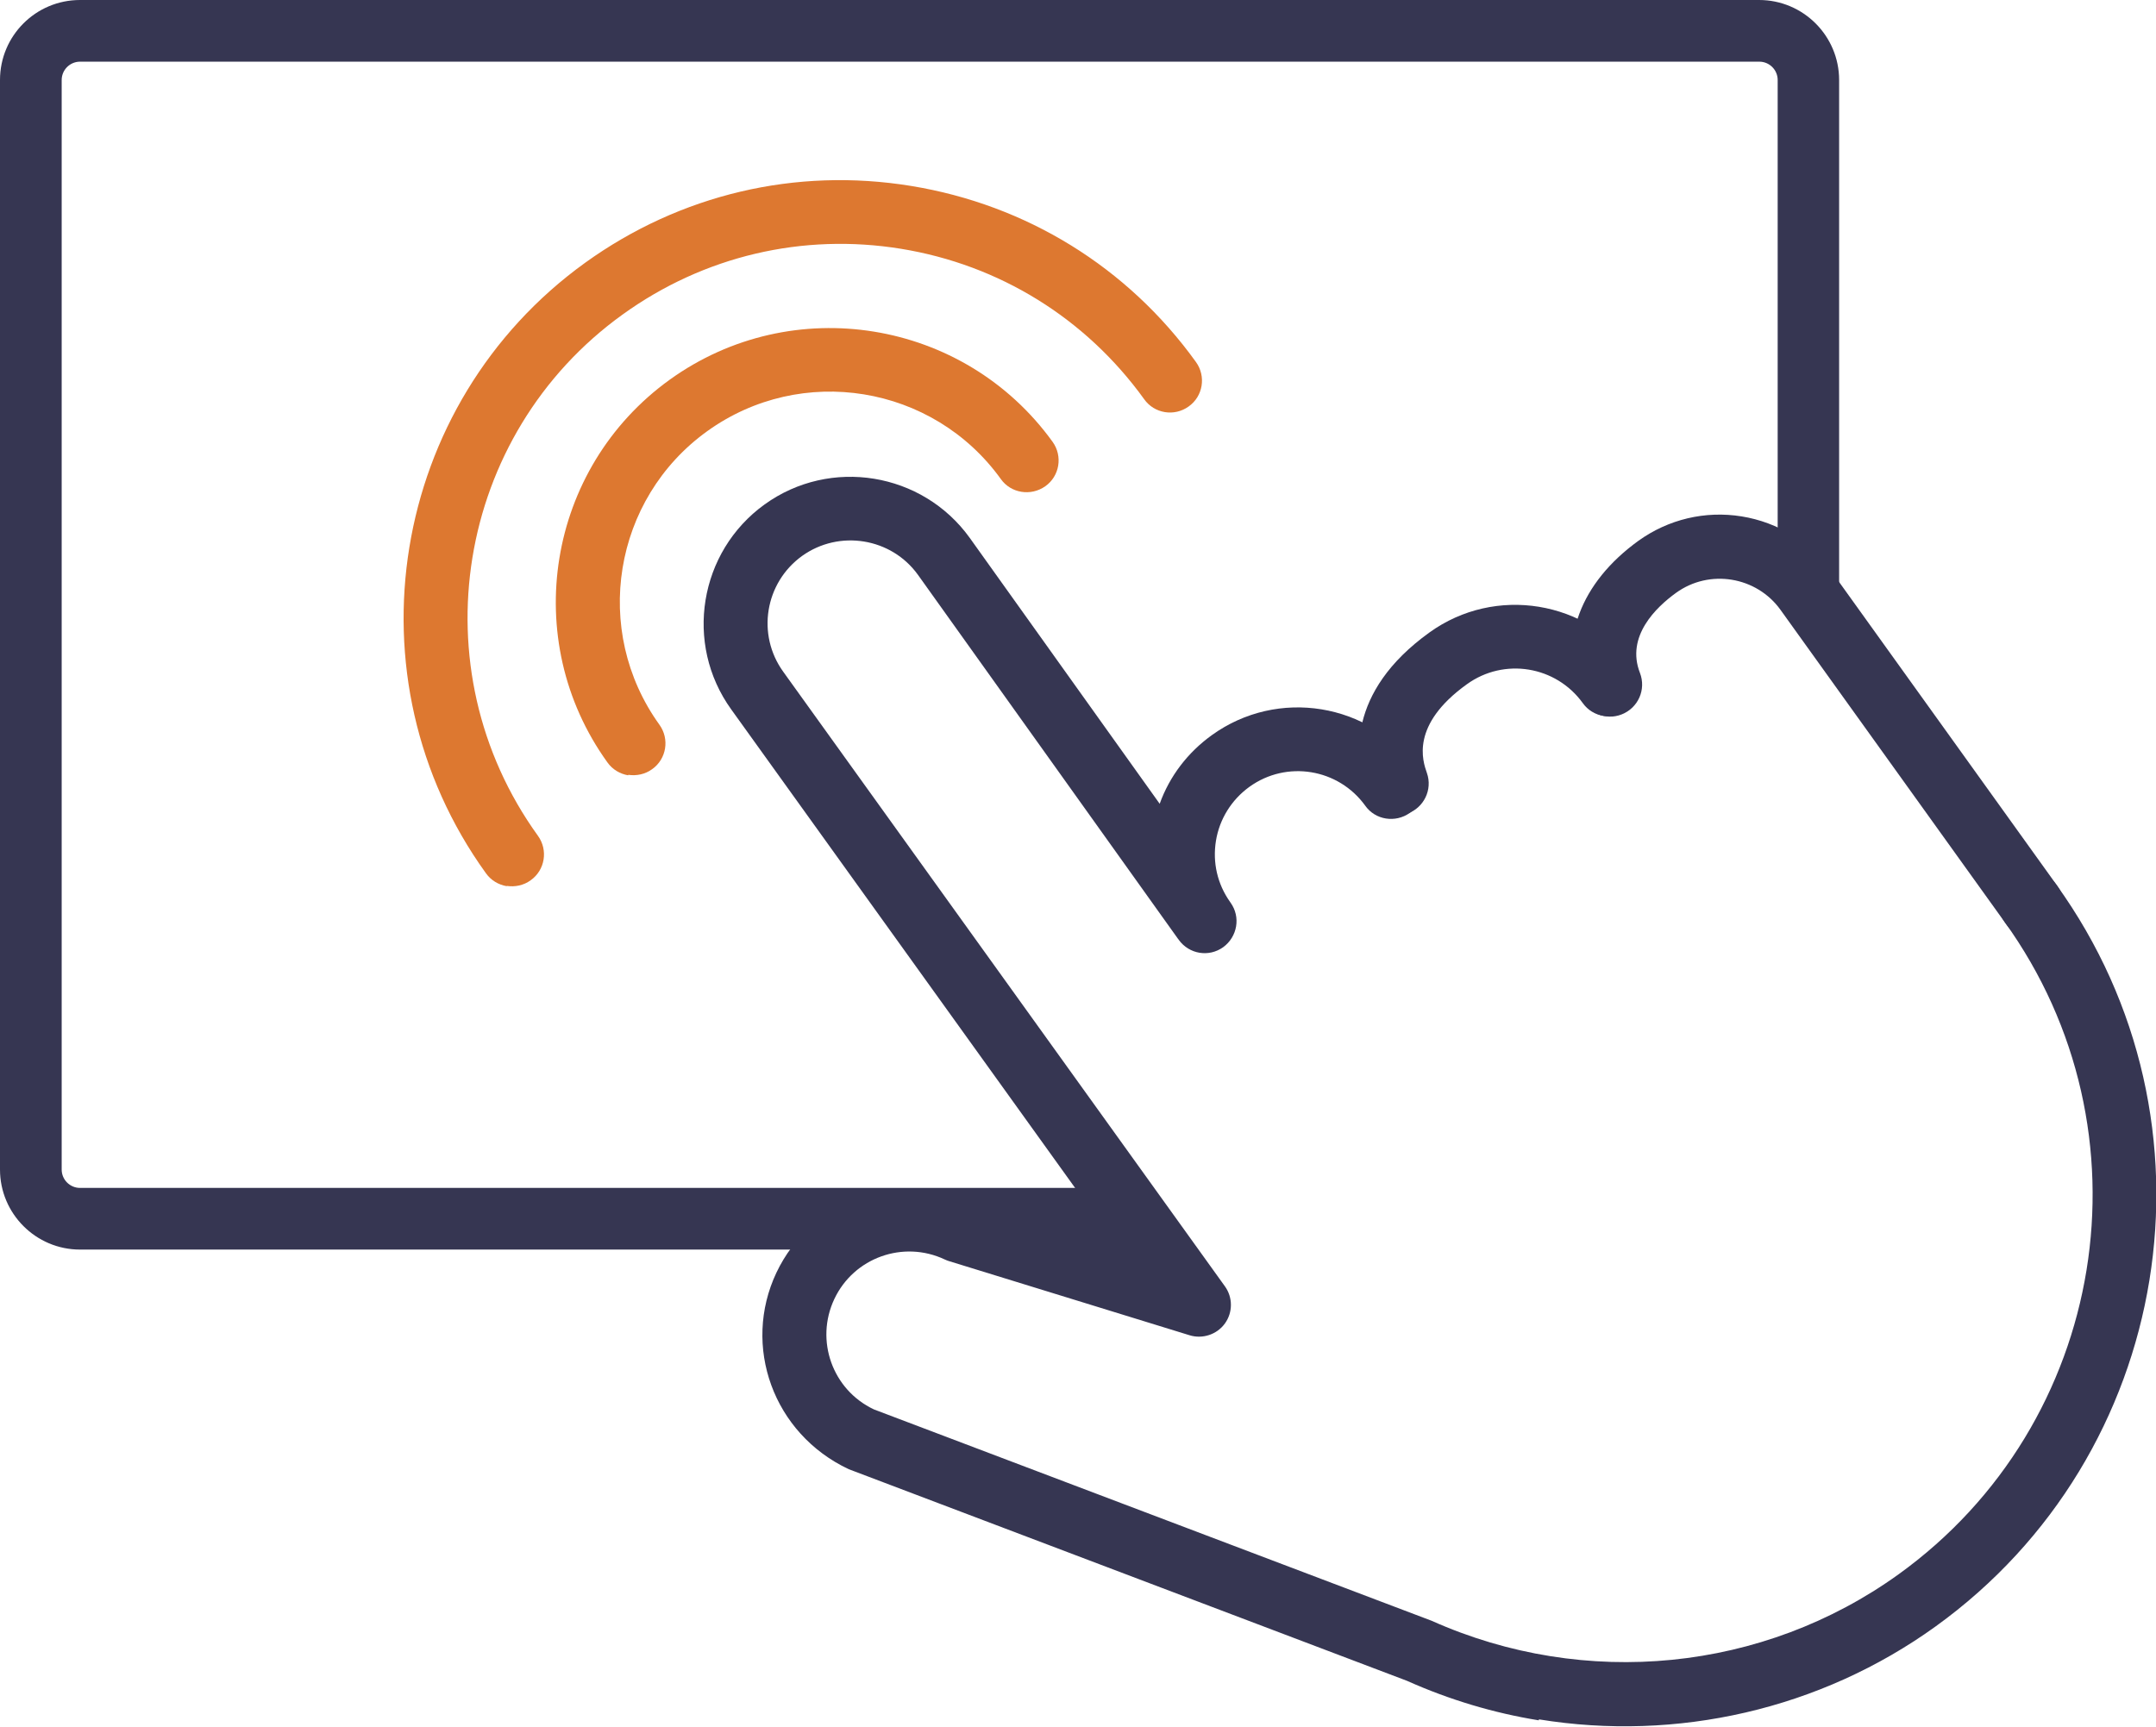
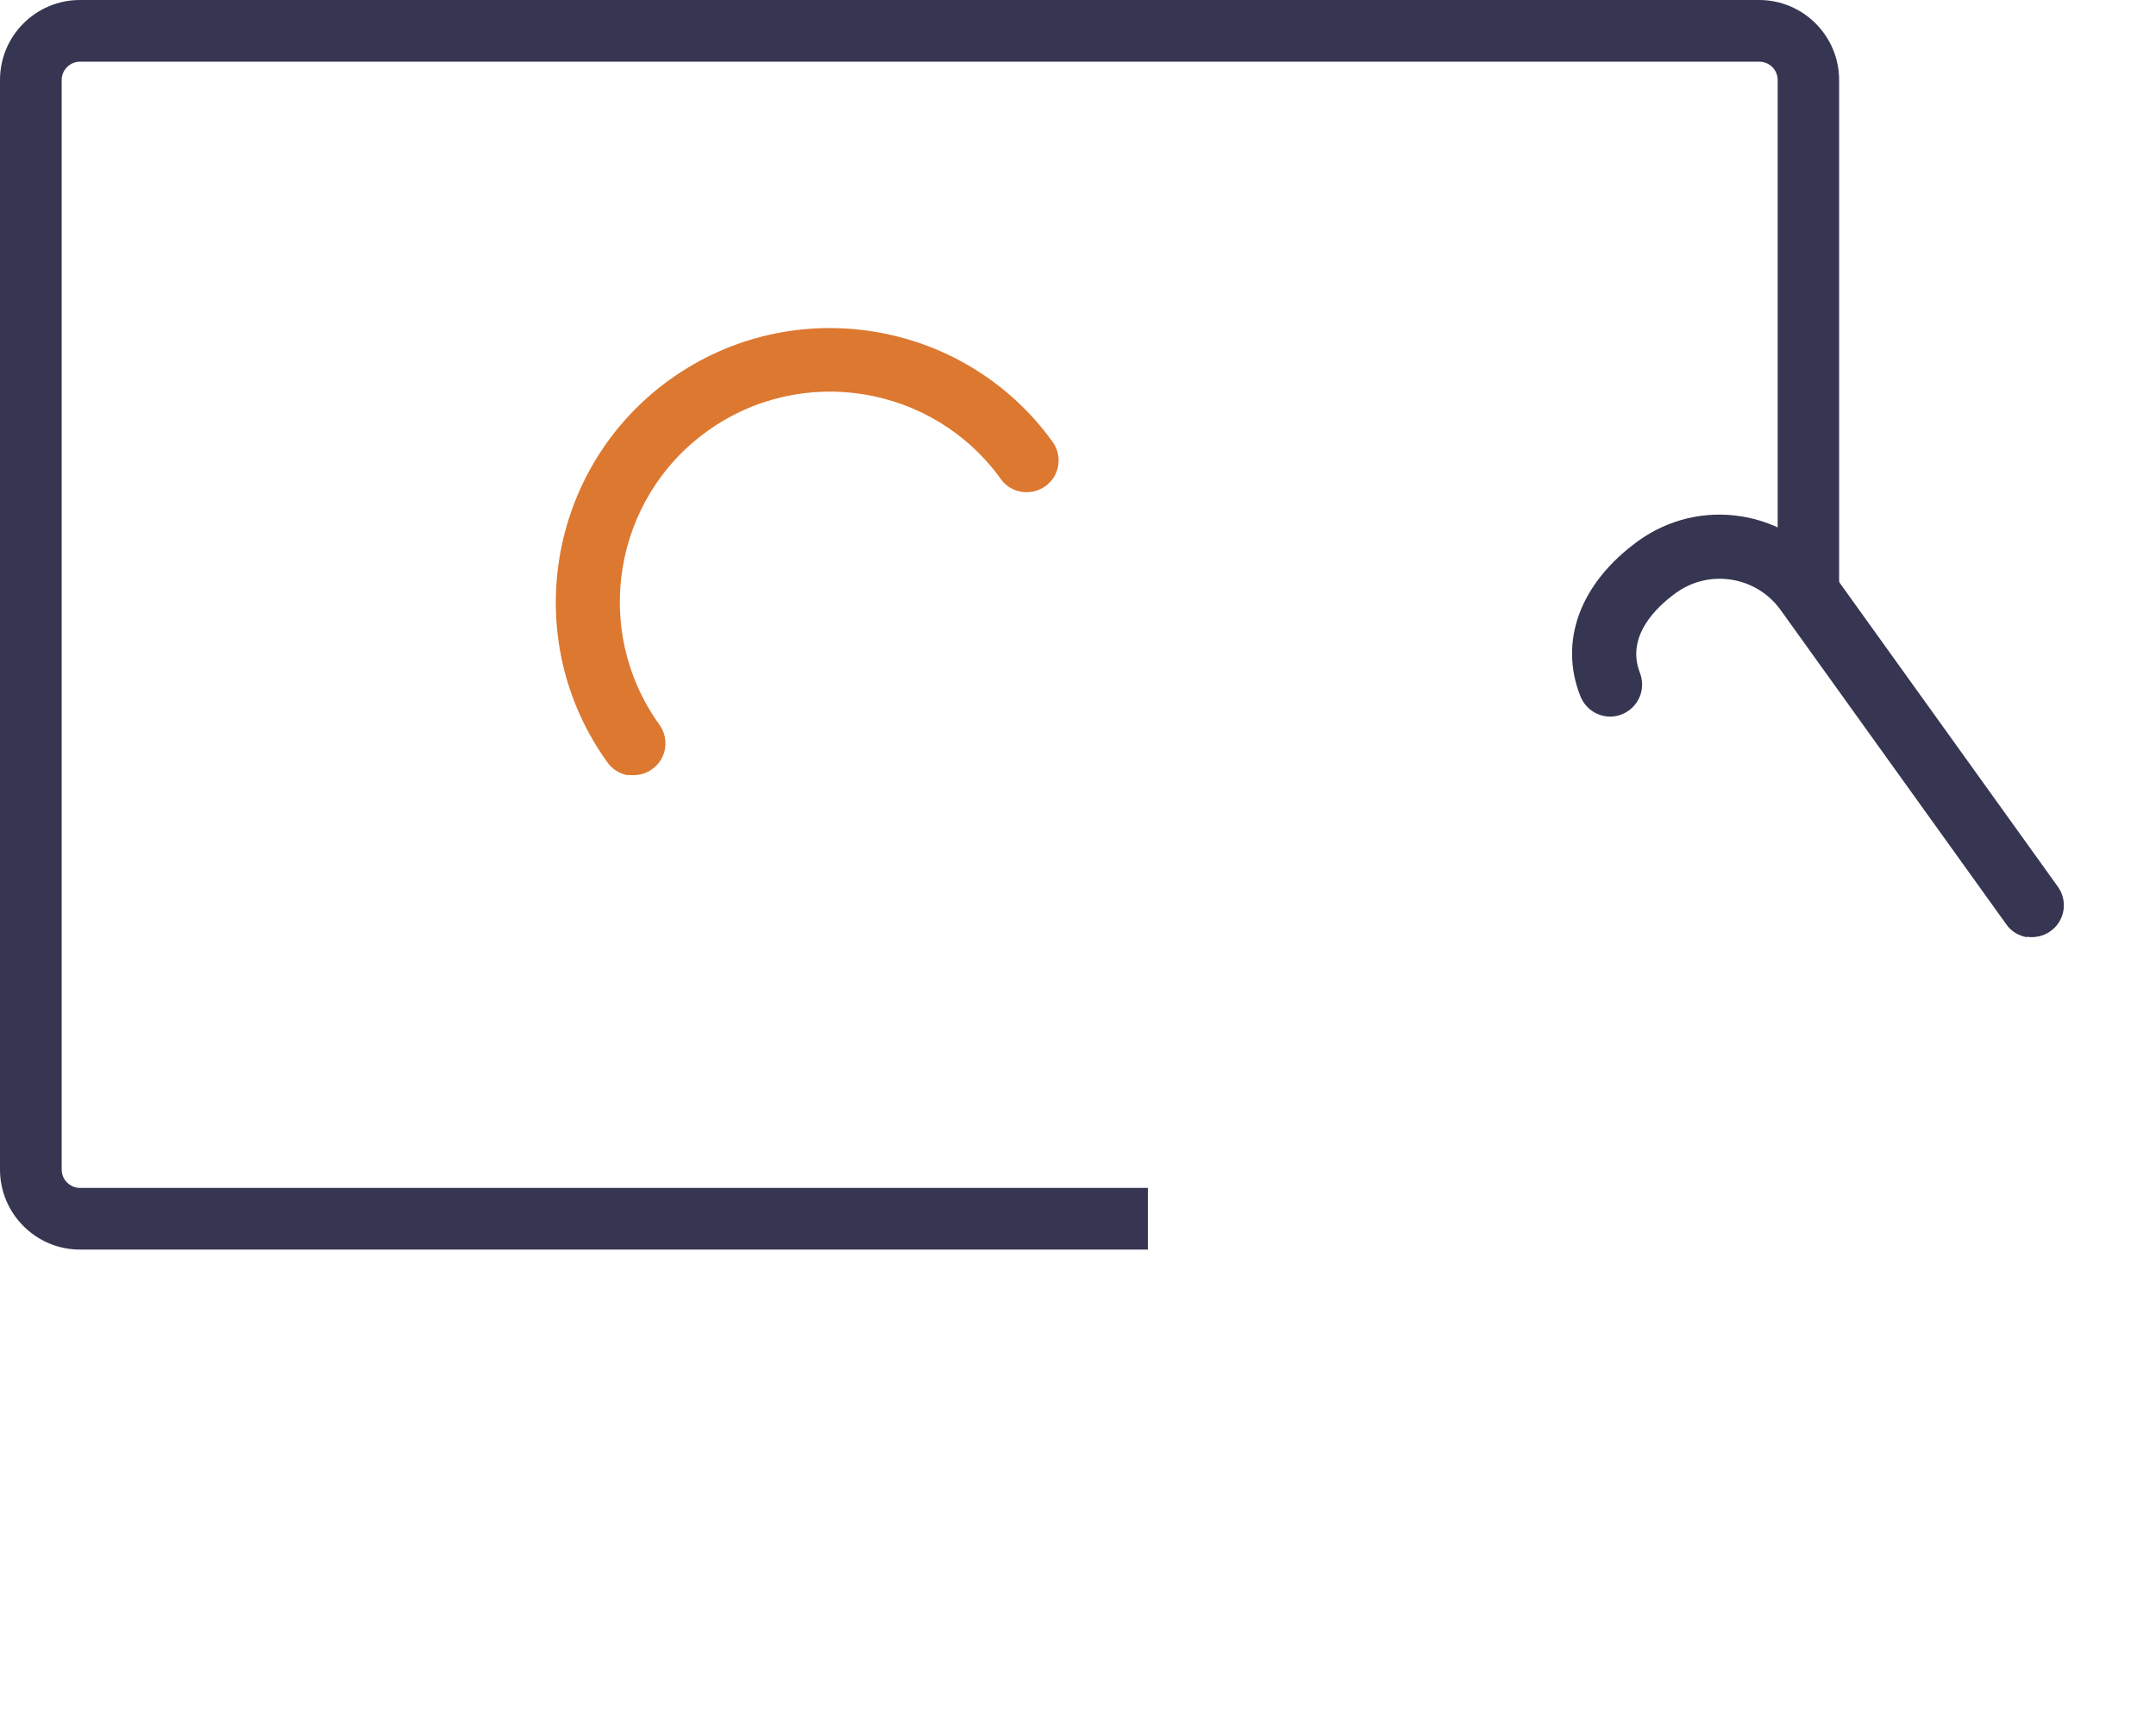
<svg xmlns="http://www.w3.org/2000/svg" id="uuid-723f4720-402b-4aad-955c-7ca8e392d6a0" data-name="Ebene 2" viewBox="0 0 91.58 73.38">
  <g id="uuid-968d146b-8646-4a76-812c-3802917daa6c" data-name="Ebene 1">
    <g>
      <g>
-         <path d="m59.1,34.62c-.48-.08-.89-.41-1.06-.89-.51-1.47-.85-4.32,2.68-6.86,2.79-2.01,6.7-1.37,8.71,1.42.44.61.3,1.46-.31,1.89s-1.46.3-1.89-.31c-1.14-1.58-3.34-1.94-4.92-.8-2.41,1.73-1.88,3.26-1.7,3.77.25.71-.13,1.48-.83,1.73-.22.08-.45.09-.66.06Z" fill="#363652" stroke-width="0" />
        <path d="m86.1,39.82c-.34-.06-.67-.24-.88-.55l-9.59-13.36c-1.02-1.42-3.02-1.75-4.44-.72-.83.6-2.14,1.84-1.53,3.4.27.7-.07,1.48-.77,1.76-.7.28-1.48-.07-1.76-.77-.93-2.35,0-4.82,2.46-6.6,1.28-.92,2.84-1.29,4.39-1.04s2.92,1.1,3.84,2.37l9.59,13.36c.44.61.3,1.46-.31,1.89-.3.22-.67.29-1.01.24Z" fill="#363652" stroke-width="0" />
-         <path d="m65.36,73.09c-1.91-.31-3.79-.87-5.6-1.68l-23.71-8.99c-3.21-1.51-4.54-5.24-3.07-8.35,1.46-3.08,5.13-4.42,8.21-3.02l6.28,1.93-16.41-22.84c-2.01-2.79-1.37-6.7,1.42-8.71,2.79-2.01,6.7-1.37,8.71,1.42l8.07,11.3c.42-1.17,1.19-2.18,2.22-2.92,2.79-2.01,6.7-1.38,8.71,1.42.44.61.3,1.46-.31,1.89s-1.46.3-1.89-.31c-1.14-1.58-3.34-1.94-4.92-.8-.76.55-1.27,1.37-1.42,2.29s.06,1.84.6,2.6l.02.03c.44.61.29,1.45-.31,1.89-.61.44-1.45.3-1.89-.31,0-.01-.02-.03-.03-.04l-11.05-15.47c-1.13-1.57-3.34-1.93-4.92-.8-1.58,1.14-1.94,3.34-.8,4.92l18.76,26.11c.34.47.34,1.11,0,1.58s-.95.67-1.5.5l-10.22-3.15c-.06-.02-.12-.04-.18-.07-1.76-.83-3.86-.08-4.69,1.68-.83,1.76-.08,3.86,1.68,4.69l23.69,8.98c6.53,2.92,14.09,2.16,19.83-1.97,8.89-6.4,10.91-18.83,4.51-27.72-.44-.61-.3-1.46.31-1.89s1.46-.3,1.89.31c7.27,10.1,4.97,24.23-5.13,31.51-4.91,3.54-11.01,4.9-16.85,3.95Z" fill="#363652" stroke-width="0" />
        <path d="m26.68,32.94c-.34-.06-.66-.24-.88-.55-3.75-5.21-2.57-12.5,2.65-16.26,5.21-3.75,12.5-2.57,16.26,2.64.44.61.3,1.46-.31,1.89s-1.46.3-1.89-.31c-2.88-4-8.47-4.91-12.47-2.03-4,2.88-4.91,8.47-2.03,12.47.44.61.3,1.46-.31,1.89-.3.22-.67.29-1.01.24Z" fill="#dd7830" stroke-width="0" />
-         <path d="m21.52,37.65c-.34-.06-.66-.24-.88-.55-5.99-8.31-4.09-19.95,4.22-25.94,4.03-2.9,8.94-4.06,13.84-3.26,4.9.8,9.2,3.45,12.1,7.48.44.61.3,1.46-.31,1.89-.61.44-1.46.3-1.89-.31-2.48-3.44-6.15-5.71-10.33-6.39-4.18-.68-8.38.31-11.82,2.79-7.1,5.11-8.72,15.05-3.6,22.15.44.61.3,1.46-.31,1.89-.3.22-.67.29-1.01.24Z" fill="#dd7830" stroke-width="0" />
      </g>
      <path d="m48.76,50.47H3.4c-.43,0-.78-.35-.78-.78V3.4c0-.43.35-.78.78-.78h71.33c.43,0,.78.35.78.78v21.9h2.61V3.4c0-1.87-1.52-3.4-3.4-3.4H3.4C1.52,0,0,1.52,0,3.4v46.29c0,1.87,1.52,3.4,3.4,3.4h45.36v-2.61Z" fill="#363652" stroke-width="0" />
    </g>
  </g>
</svg>